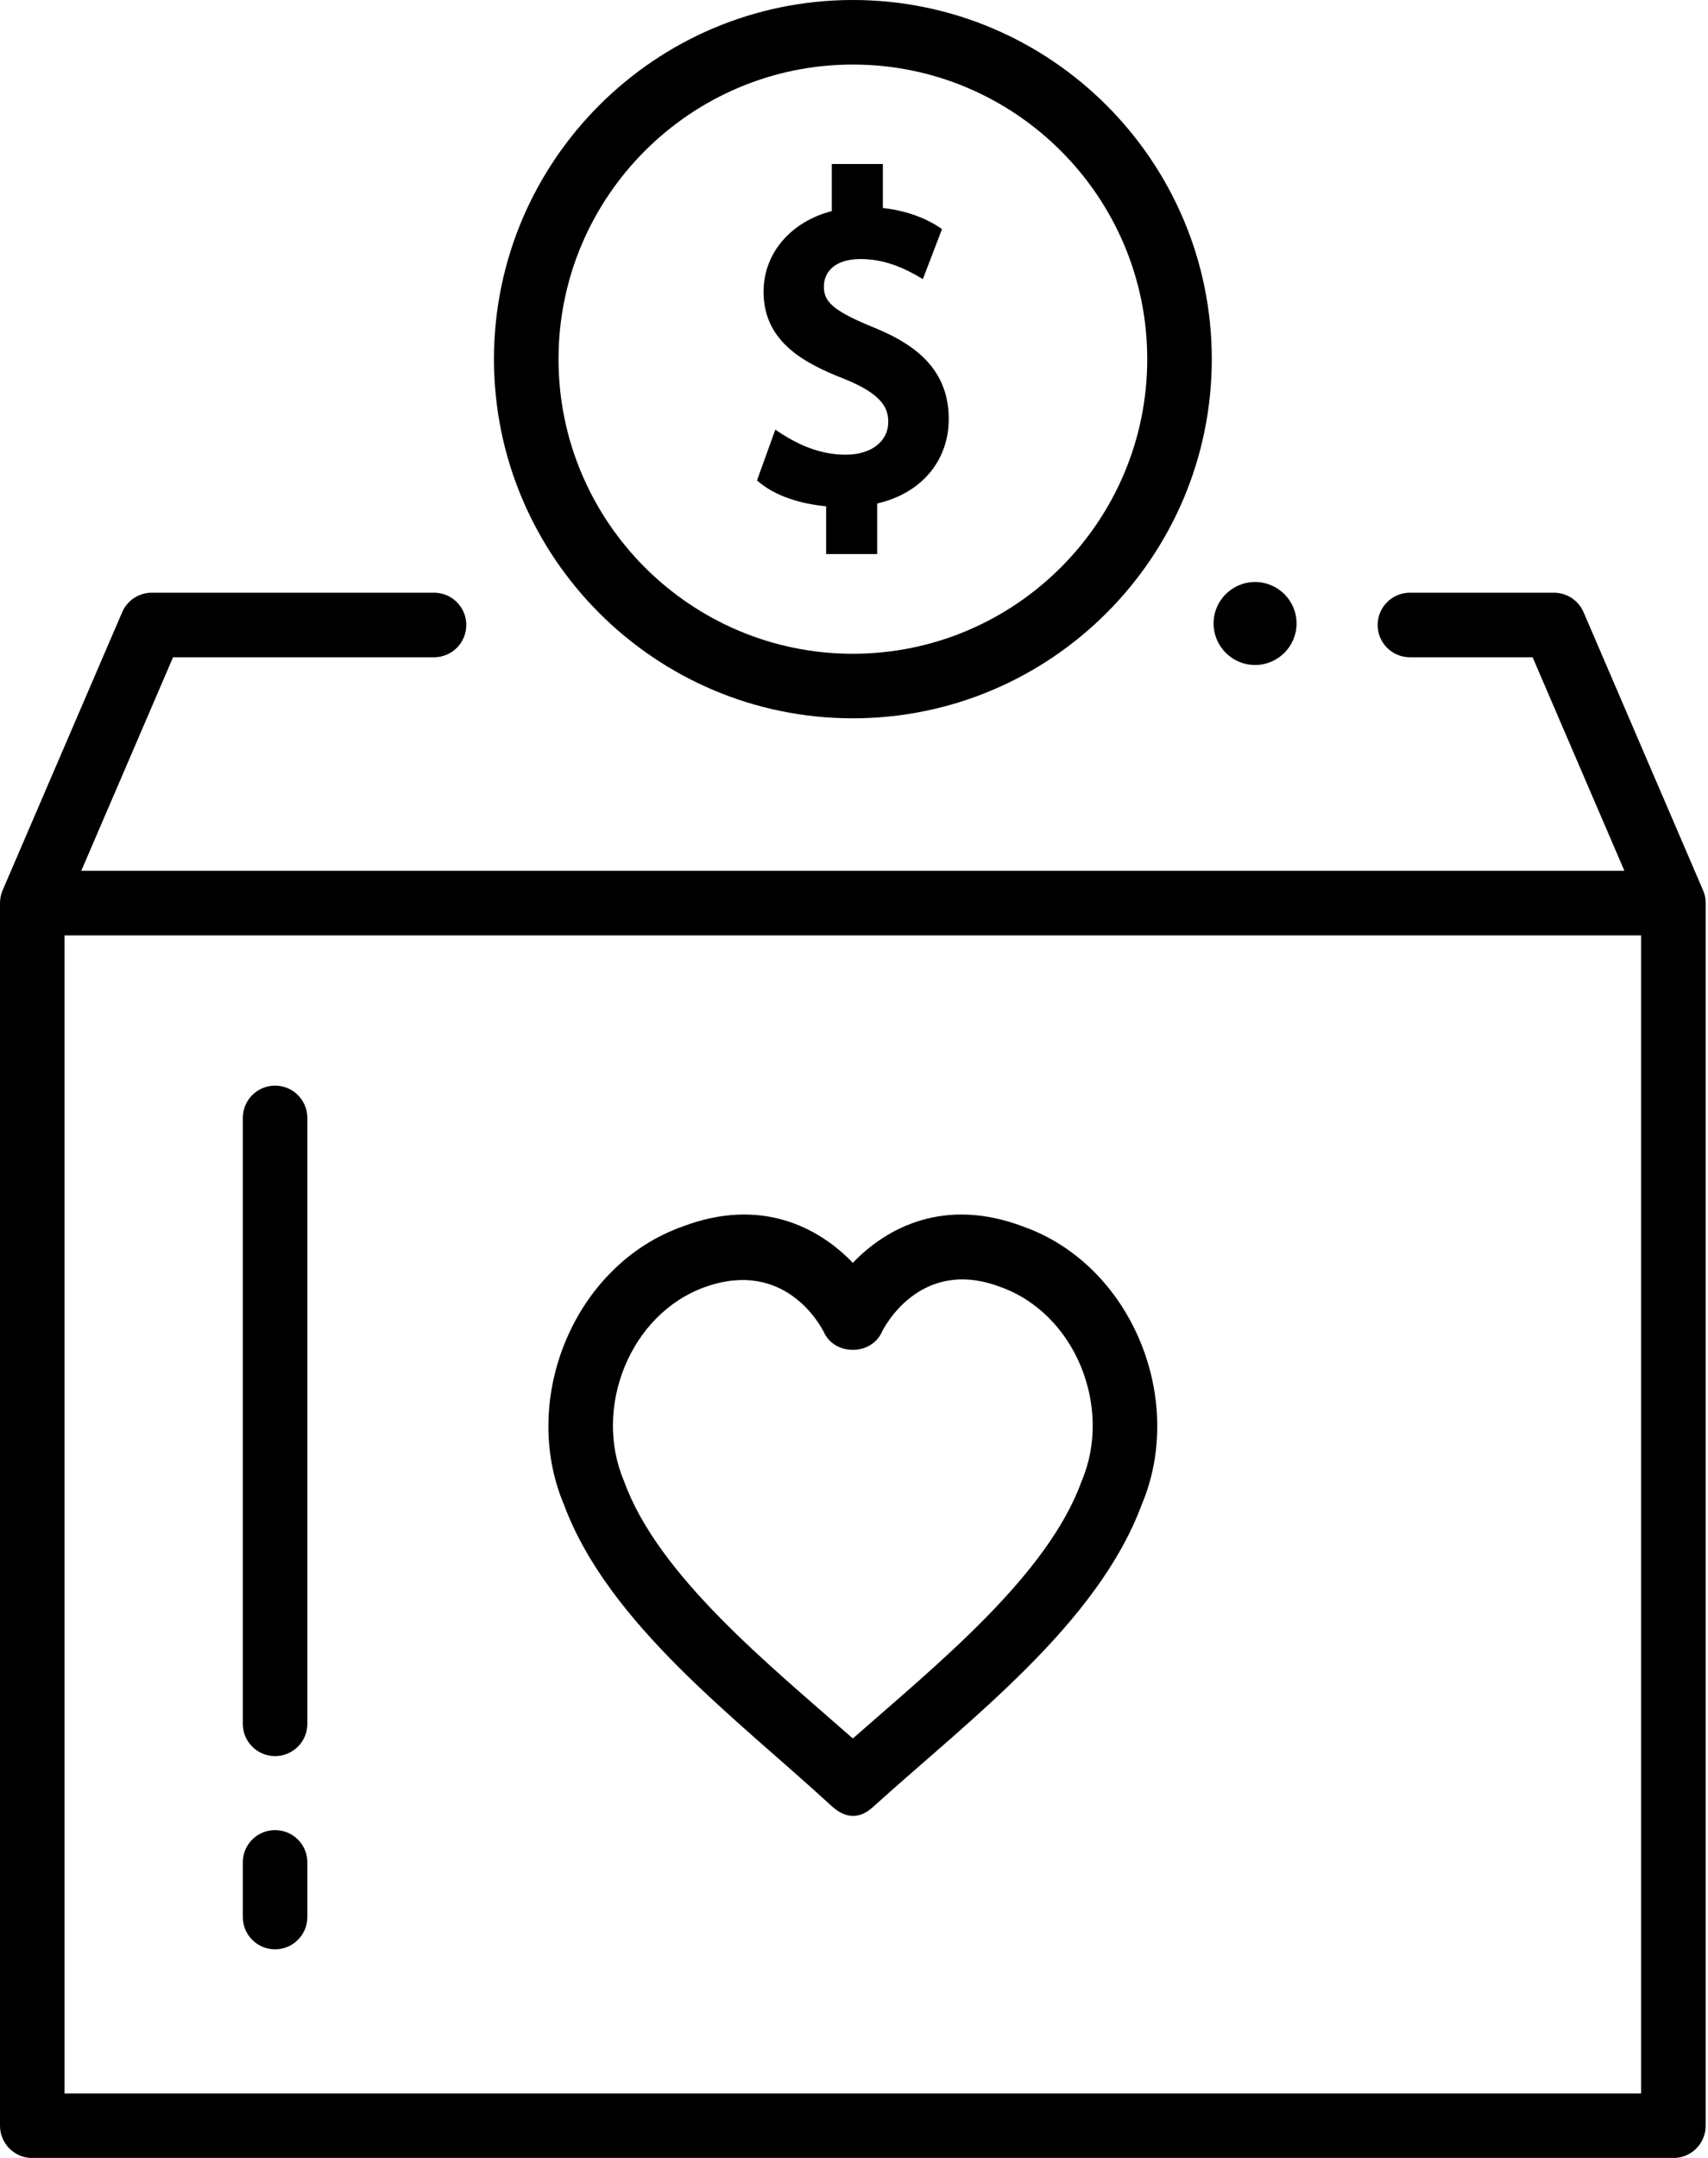
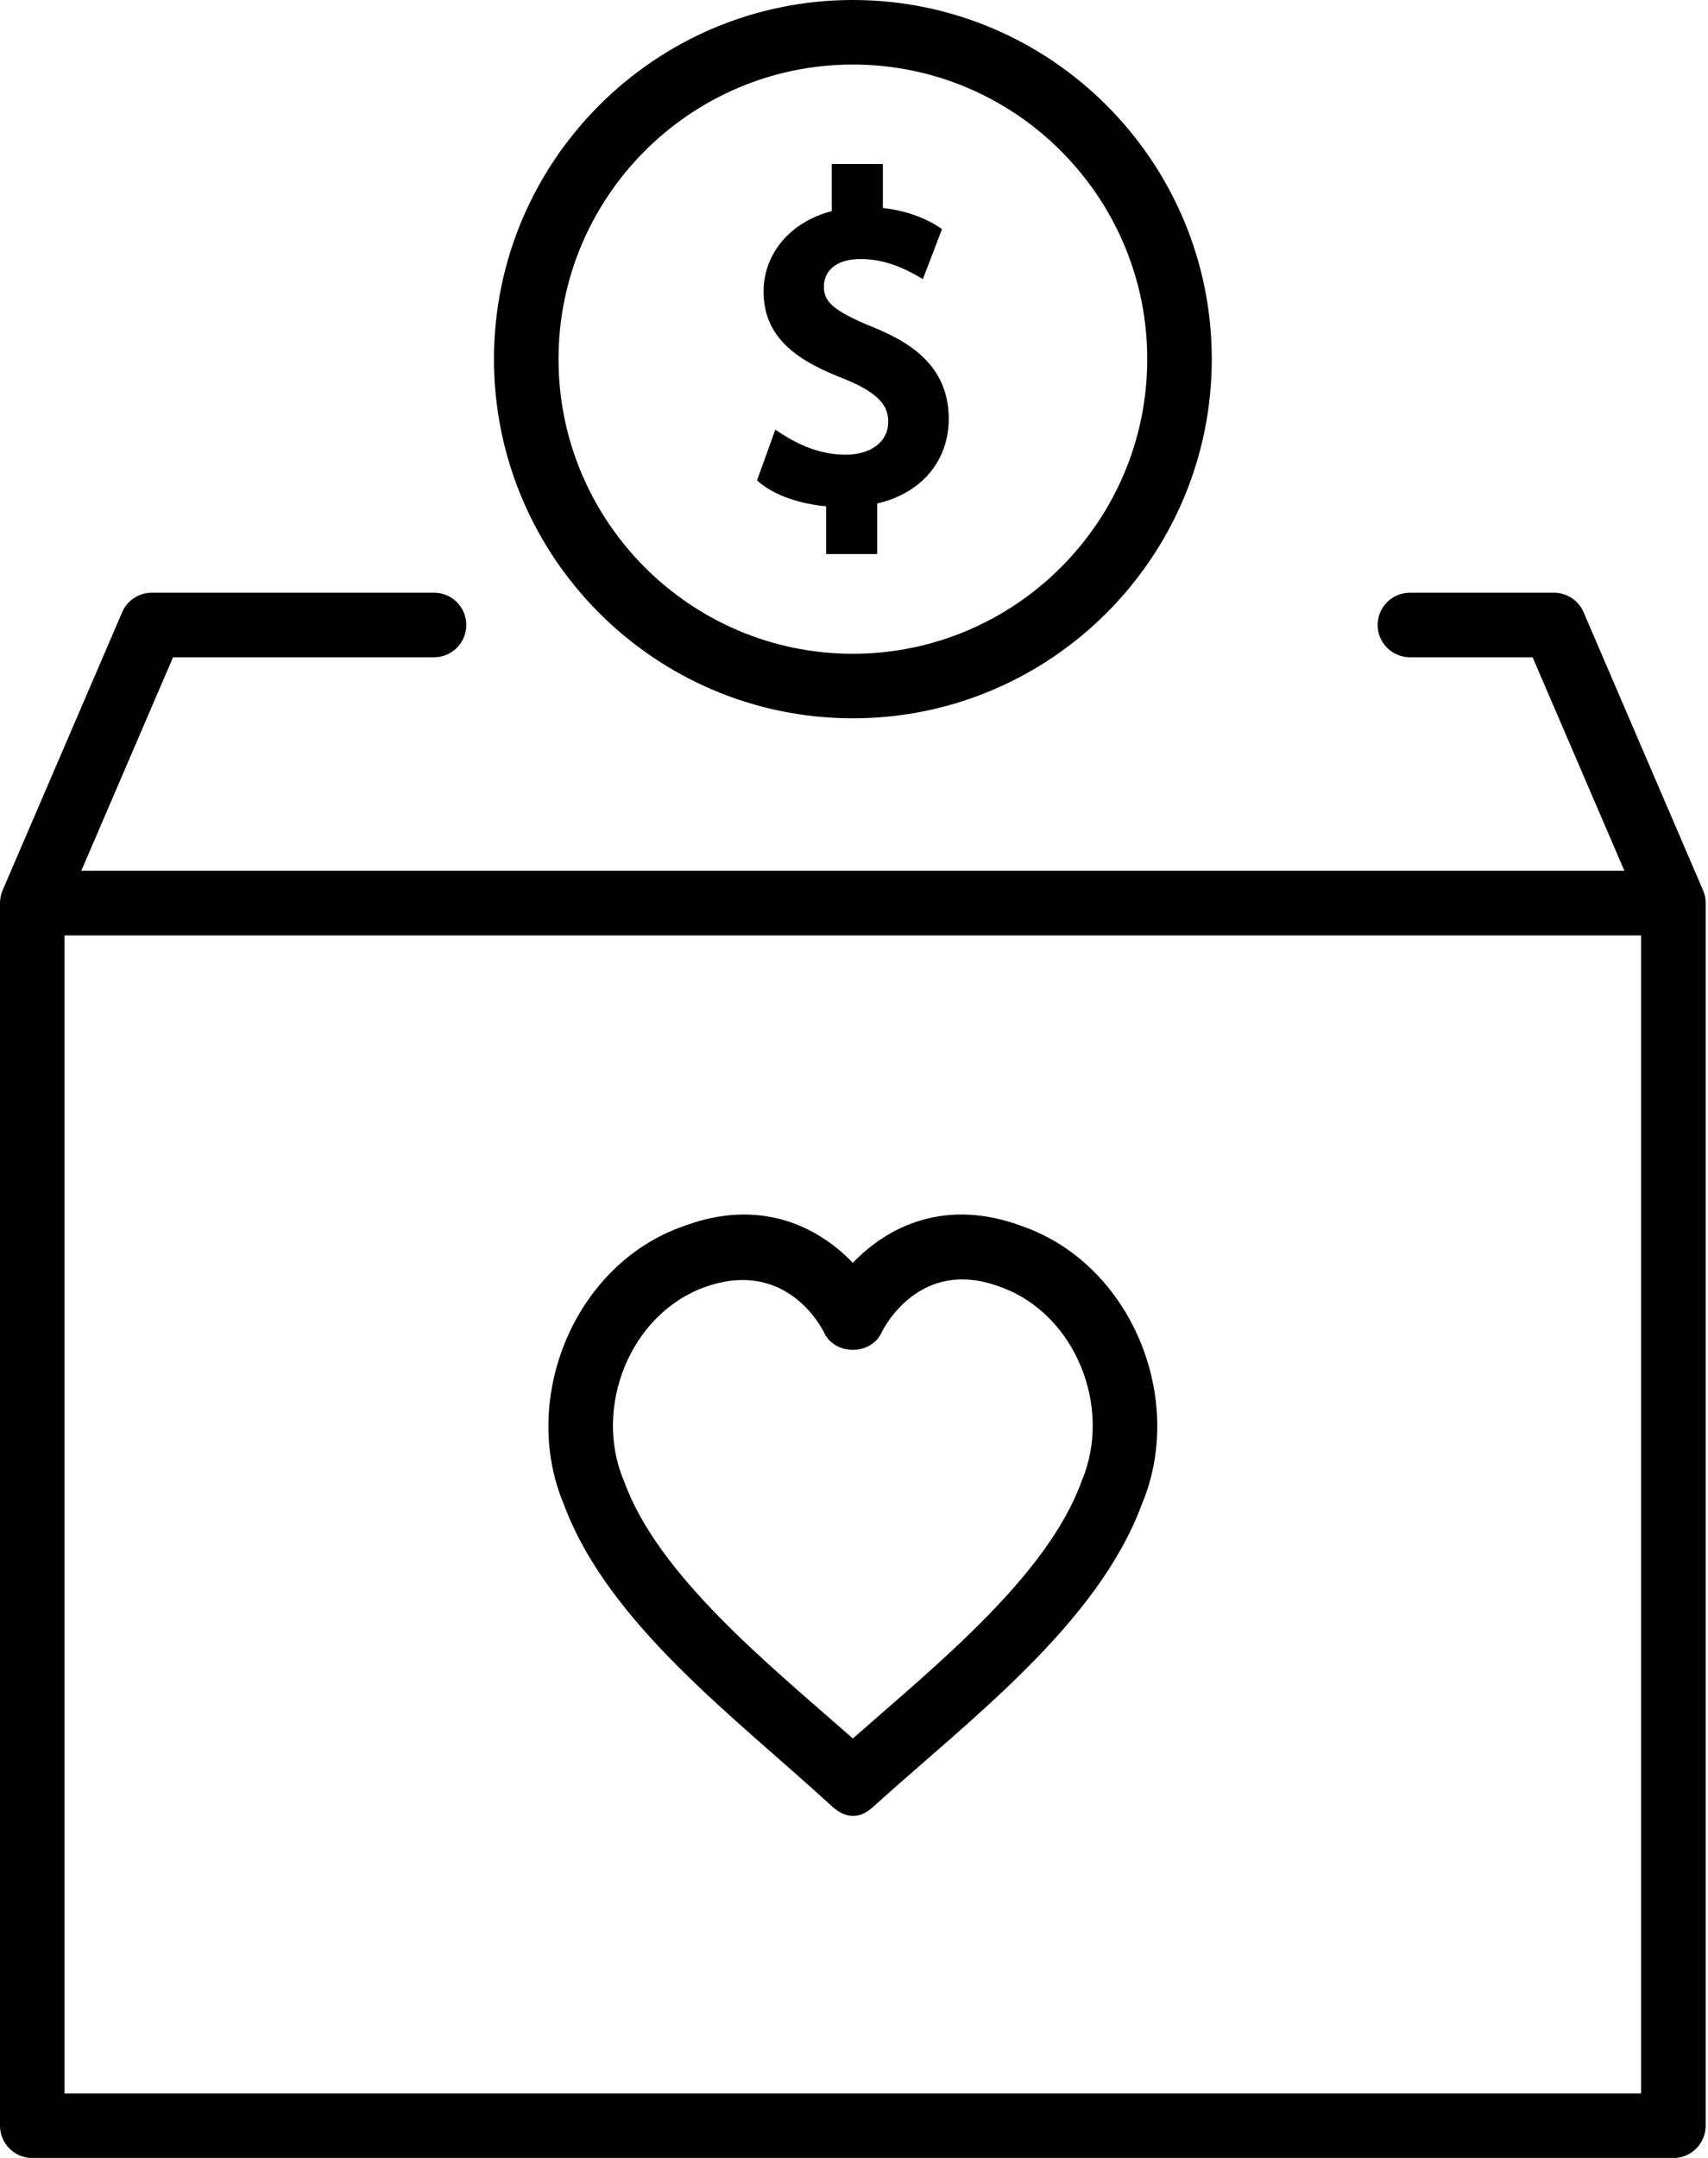
<svg xmlns="http://www.w3.org/2000/svg" width="19" height="24" viewBox="0 0 19 24" fill="none">
  <g id="Group">
    <g id="Group_2">
      <path id="Vector" d="M9.246 20.082C8.202 19.12 6.766 18.063 6.273 16.733C5.778 15.56 6.387 14.066 7.596 13.64C8.462 13.313 9.105 13.647 9.487 14.045C9.868 13.647 10.511 13.313 11.378 13.64V13.64C12.587 14.066 13.196 15.56 12.701 16.733C12.208 18.064 10.781 19.13 9.728 20.082C9.66 20.144 9.487 20.305 9.246 20.082ZM7.849 14.312C7.007 14.609 6.595 15.658 6.941 16.471C7.32 17.526 8.564 18.521 9.487 19.335C10.41 18.522 11.654 17.526 12.033 16.471C12.379 15.657 11.966 14.609 11.125 14.312V14.312C10.229 13.974 9.827 14.779 9.81 14.814C9.692 15.079 9.282 15.079 9.164 14.814C9.129 14.745 8.734 14 7.849 14.312Z" fill="black" />
      <g id="Group_3">
-         <path id="Vector_2" d="M3.06 21.68C2.862 21.68 2.701 21.519 2.701 21.321V20.712C2.701 20.514 2.862 20.354 3.06 20.354C3.258 20.354 3.419 20.514 3.419 20.712V21.321C3.419 21.519 3.258 21.68 3.06 21.68Z" fill="black" />
-         <path id="Vector_3" d="M3.06 19.531C2.862 19.531 2.701 19.371 2.701 19.172V12.433C2.701 12.235 2.862 12.074 3.06 12.074C3.258 12.074 3.419 12.235 3.419 12.433V19.172C3.419 19.371 3.258 19.531 3.06 19.531Z" fill="black" />
-       </g>
+         </g>
    </g>
    <g id="Group_4">
      <g id="Group_5">
        <path id="Vector_4" d="M18.965 9.962C18.96 9.942 18.953 9.921 18.945 9.902L17.616 6.809C17.559 6.677 17.429 6.592 17.286 6.592H15.684C15.486 6.592 15.325 6.753 15.325 6.951C15.325 7.149 15.486 7.31 15.684 7.31H17.049L18.07 9.685H0.904L1.925 7.31H4.829C5.027 7.31 5.187 7.149 5.187 6.951C5.187 6.753 5.027 6.592 4.829 6.592H1.689C1.545 6.592 1.415 6.677 1.359 6.809L0.029 9.902C0.01 9.946 0 9.996 0 10.044V23.642C0 23.84 0.161 24.001 0.359 24.001H18.615C18.814 24.001 18.974 23.84 18.974 23.642V10.044C18.974 10.017 18.971 9.989 18.965 9.962ZM18.256 23.283H0.718V10.403H18.256V23.283Z" fill="black" />
-         <path id="Vector_5" d="M13.961 7.396C14.216 7.396 14.423 7.189 14.423 6.934C14.423 6.679 14.216 6.473 13.961 6.473C13.707 6.473 13.5 6.679 13.5 6.934C13.5 7.189 13.707 7.396 13.961 7.396Z" fill="black" />
      </g>
      <g id="Group_6">
        <path id="Vector_6" d="M9.487 7.989C7.286 7.989 5.495 6.197 5.495 3.994C5.495 1.792 7.286 0 9.487 0C11.689 0 13.48 1.792 13.48 3.994C13.48 6.197 11.689 7.989 9.487 7.989ZM9.487 0.718C7.682 0.718 6.213 2.188 6.213 3.994C6.213 5.801 7.682 7.271 9.487 7.271C11.293 7.271 12.762 5.801 12.762 3.994C12.762 2.188 11.293 0.718 9.487 0.718Z" fill="black" />
        <path id="Vector_7" d="M9.71 3.638C9.244 3.448 9.165 3.345 9.165 3.186C9.165 3.038 9.272 2.881 9.573 2.881C9.83 2.881 10.051 2.974 10.266 3.104L10.479 2.548C10.288 2.413 10.052 2.339 9.821 2.313V1.824H9.253V2.348C8.811 2.461 8.494 2.804 8.494 3.245C8.494 3.79 8.926 4.034 9.394 4.215C9.823 4.388 9.881 4.547 9.881 4.693C9.881 4.91 9.691 5.057 9.408 5.057C9.116 5.057 8.861 4.942 8.625 4.778L8.421 5.343C8.624 5.525 8.926 5.606 9.19 5.631V6.162H9.758V5.6C10.263 5.482 10.554 5.114 10.554 4.658C10.554 4.059 10.105 3.798 9.71 3.638Z" fill="black" />
      </g>
    </g>
  </g>
</svg>